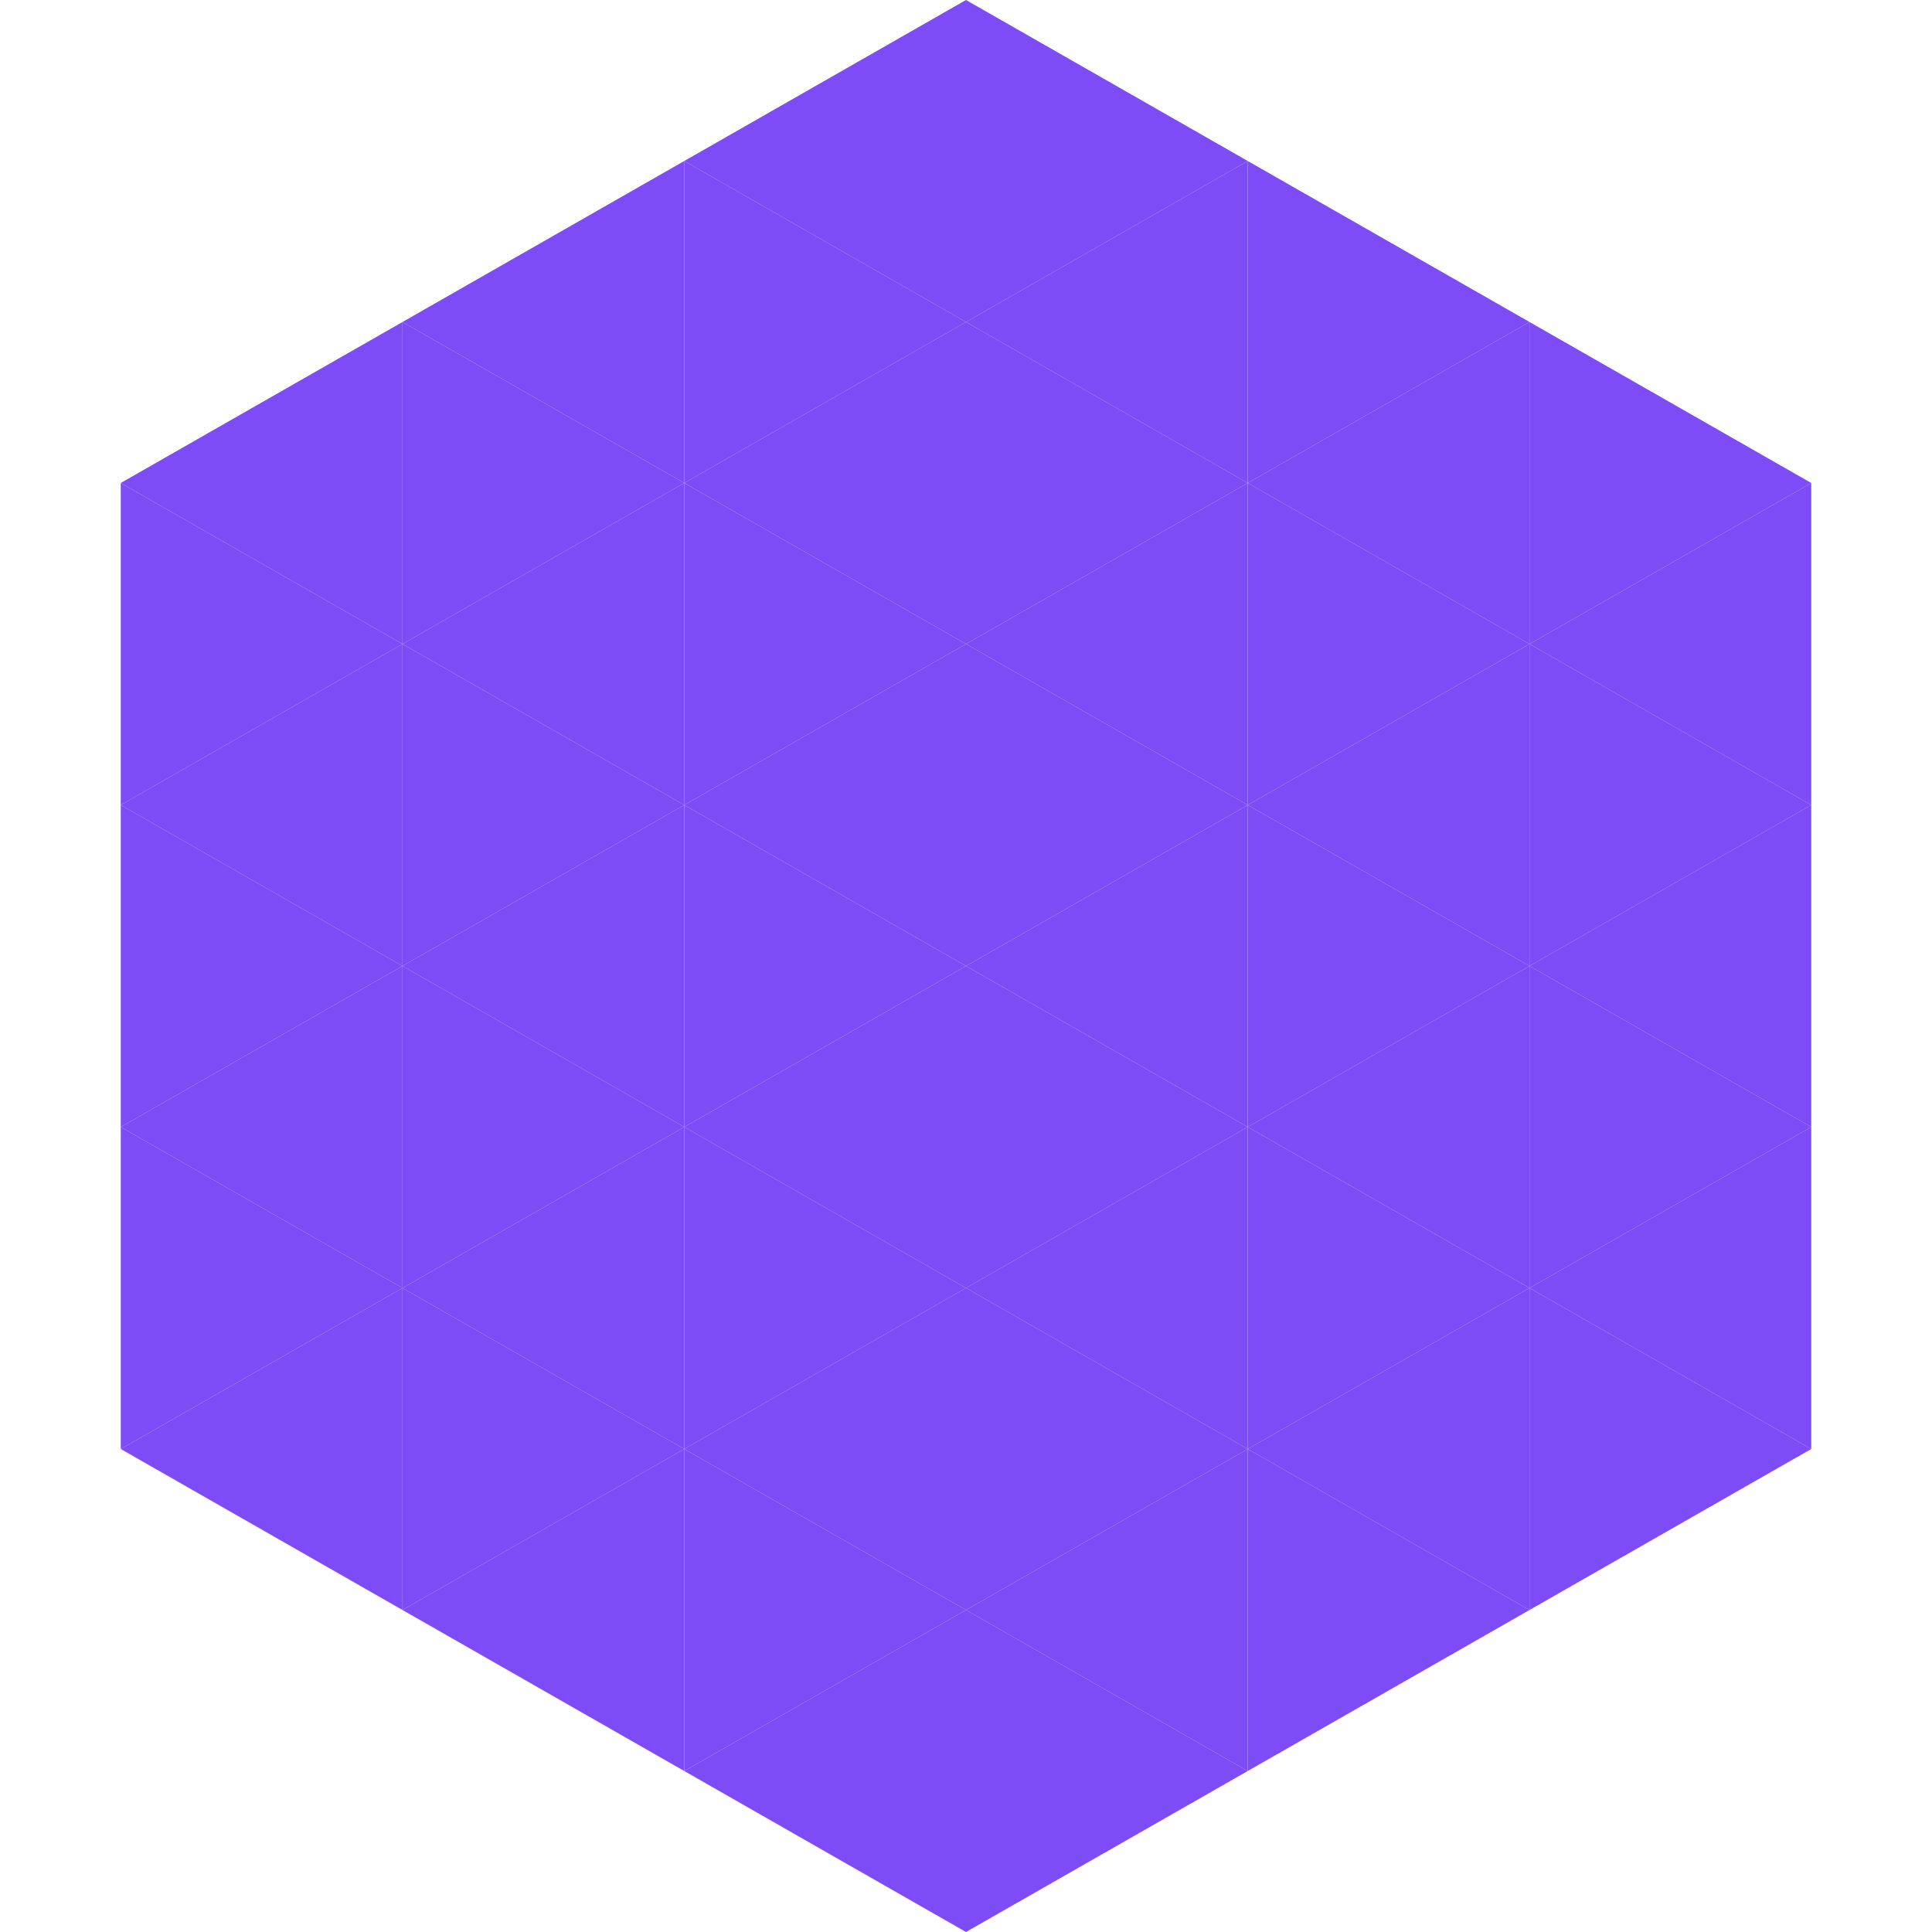
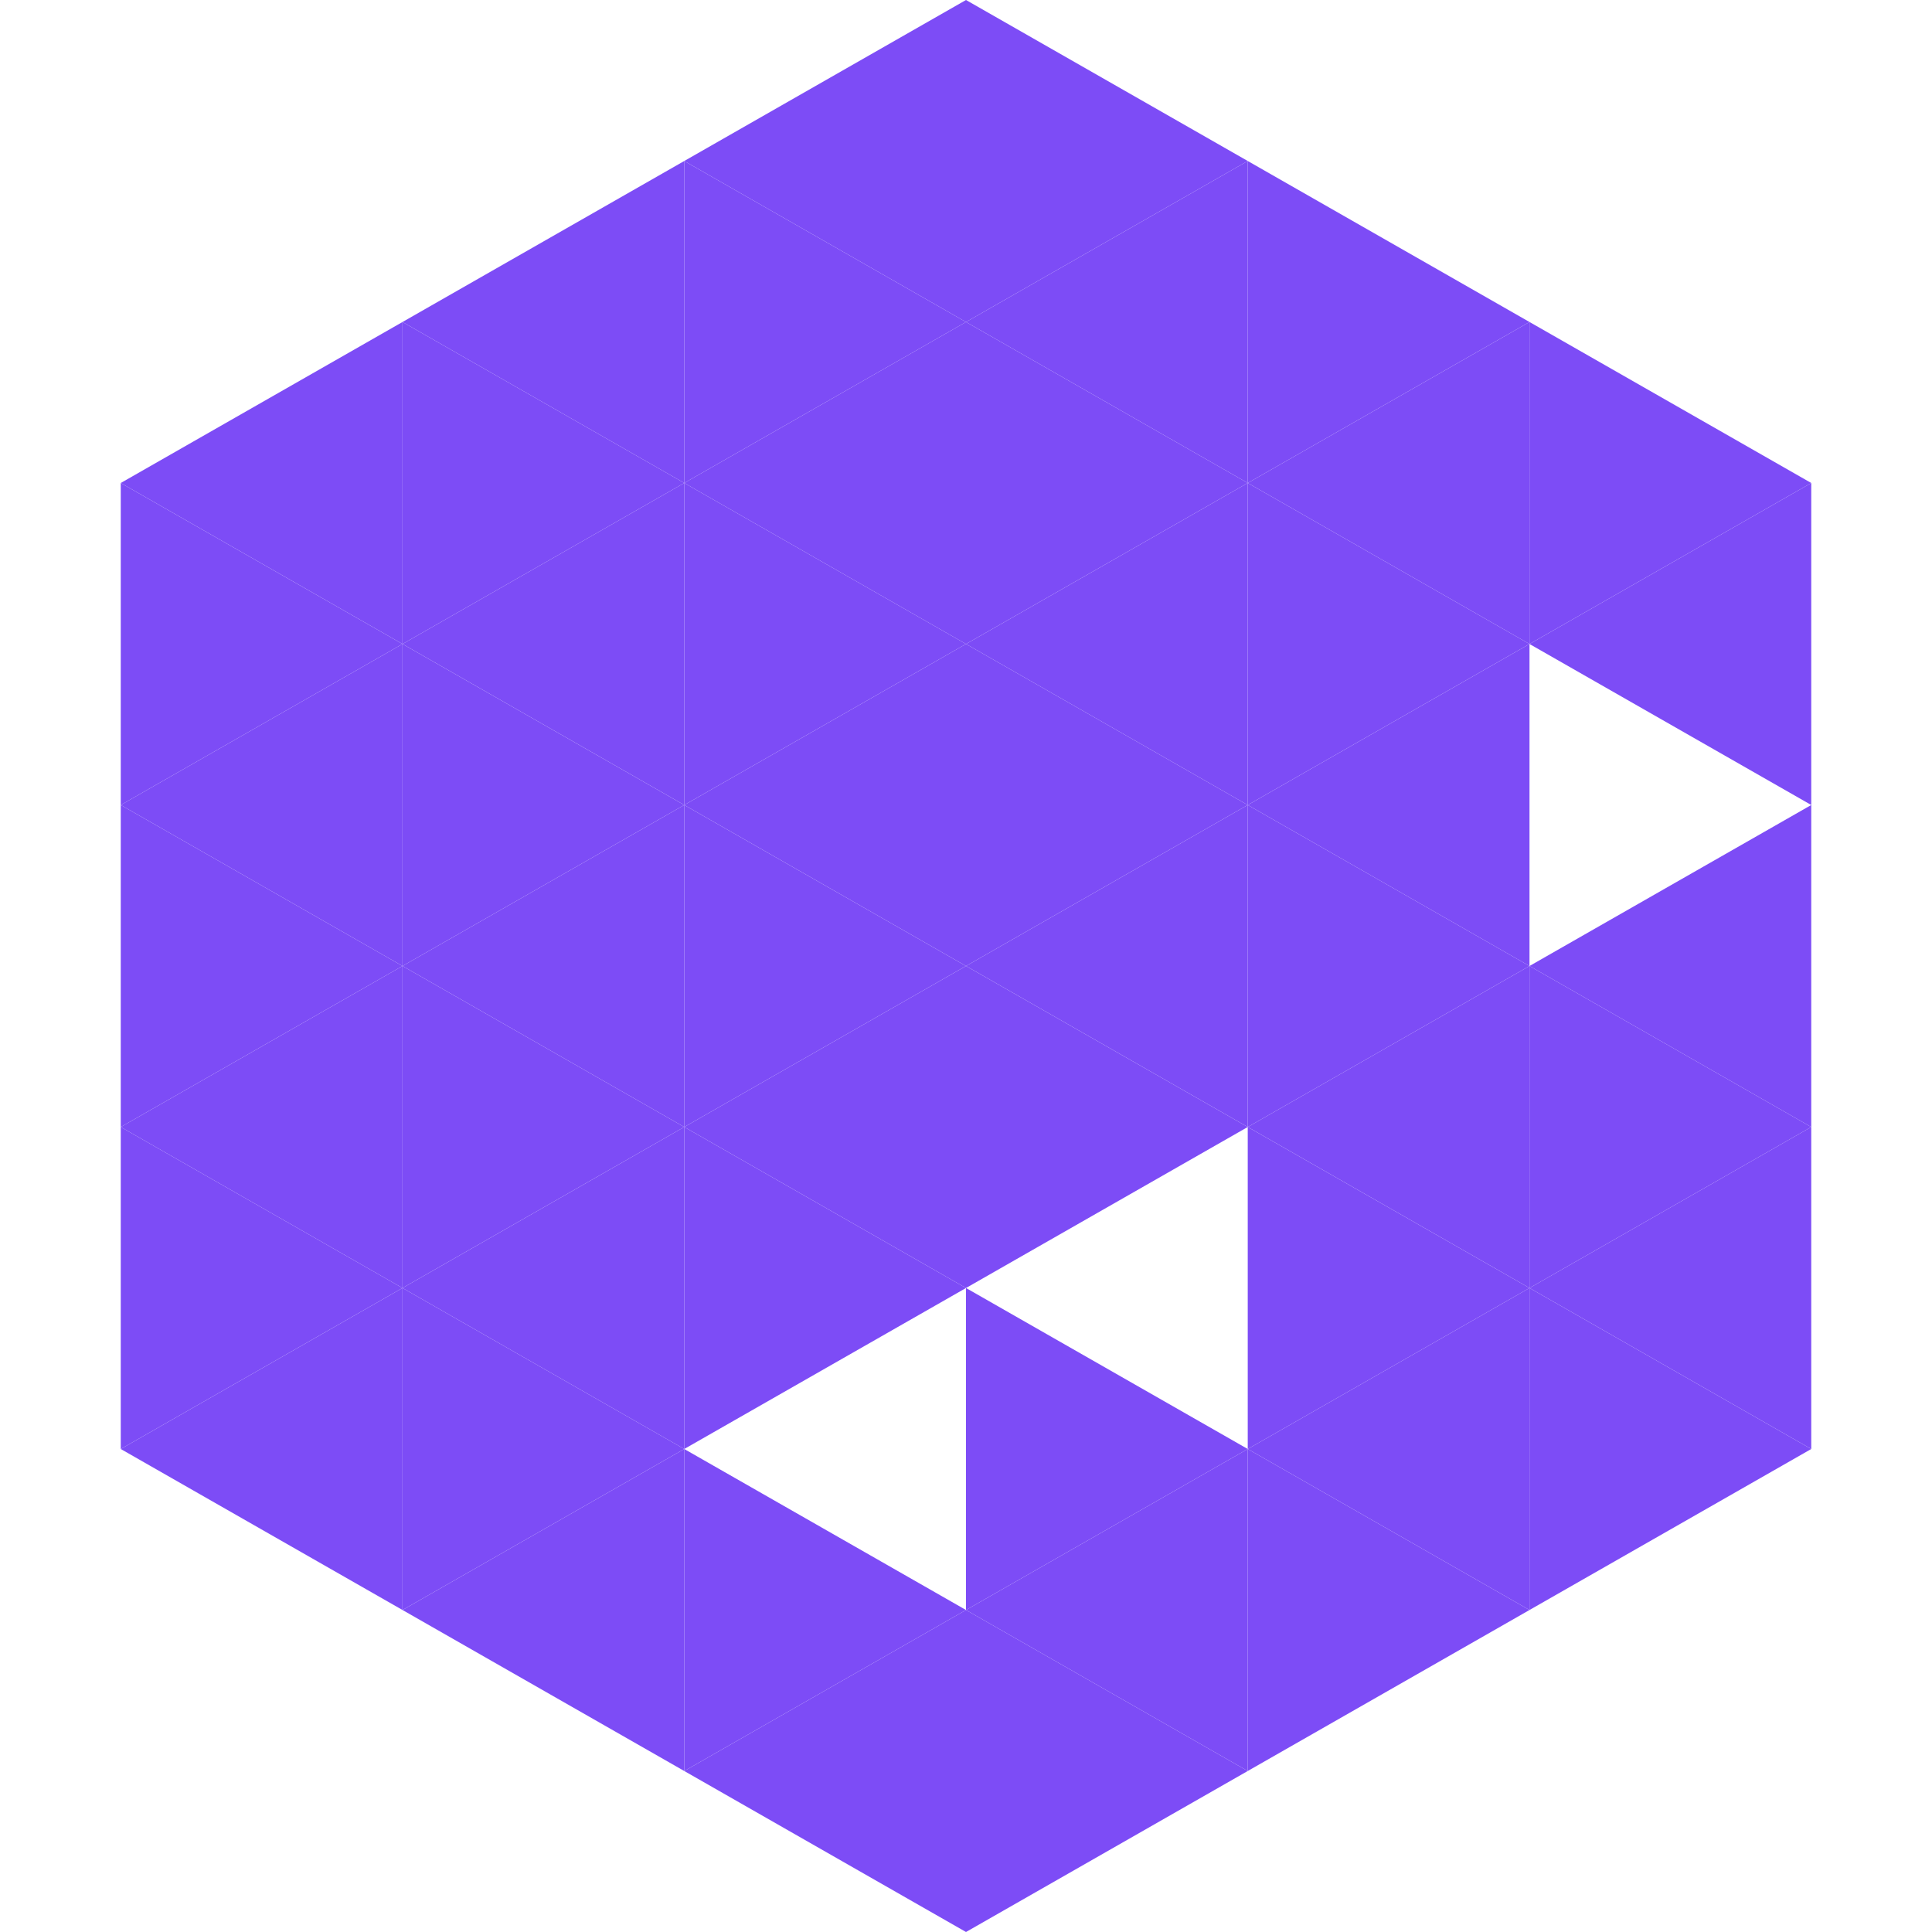
<svg xmlns="http://www.w3.org/2000/svg" width="240" height="240">
  <polygon points="50,40 15,60 50,80" style="fill:rgb(125,76,246)" />
  <polygon points="190,40 225,60 190,80" style="fill:rgb(125,76,246)" />
  <polygon points="15,60 50,80 15,100" style="fill:rgb(125,76,246)" />
  <polygon points="225,60 190,80 225,100" style="fill:rgb(125,76,246)" />
  <polygon points="50,80 15,100 50,120" style="fill:rgb(125,76,246)" />
-   <polygon points="190,80 225,100 190,120" style="fill:rgb(125,76,246)" />
  <polygon points="15,100 50,120 15,140" style="fill:rgb(125,76,246)" />
  <polygon points="225,100 190,120 225,140" style="fill:rgb(125,76,246)" />
  <polygon points="50,120 15,140 50,160" style="fill:rgb(125,76,246)" />
  <polygon points="190,120 225,140 190,160" style="fill:rgb(125,76,246)" />
  <polygon points="15,140 50,160 15,180" style="fill:rgb(125,76,246)" />
  <polygon points="225,140 190,160 225,180" style="fill:rgb(125,76,246)" />
  <polygon points="50,160 15,180 50,200" style="fill:rgb(125,76,246)" />
  <polygon points="190,160 225,180 190,200" style="fill:rgb(125,76,246)" />
  <polygon points="15,180 50,200 15,220" style="fill:rgb(255,255,255); fill-opacity:0" />
  <polygon points="225,180 190,200 225,220" style="fill:rgb(255,255,255); fill-opacity:0" />
  <polygon points="50,0 85,20 50,40" style="fill:rgb(255,255,255); fill-opacity:0" />
  <polygon points="190,0 155,20 190,40" style="fill:rgb(255,255,255); fill-opacity:0" />
  <polygon points="85,20 50,40 85,60" style="fill:rgb(125,76,246)" />
  <polygon points="155,20 190,40 155,60" style="fill:rgb(125,76,246)" />
  <polygon points="50,40 85,60 50,80" style="fill:rgb(125,76,246)" />
  <polygon points="190,40 155,60 190,80" style="fill:rgb(125,76,246)" />
  <polygon points="85,60 50,80 85,100" style="fill:rgb(125,76,246)" />
  <polygon points="155,60 190,80 155,100" style="fill:rgb(125,76,246)" />
  <polygon points="50,80 85,100 50,120" style="fill:rgb(125,76,246)" />
  <polygon points="190,80 155,100 190,120" style="fill:rgb(125,76,246)" />
  <polygon points="85,100 50,120 85,140" style="fill:rgb(125,76,246)" />
  <polygon points="155,100 190,120 155,140" style="fill:rgb(125,76,246)" />
  <polygon points="50,120 85,140 50,160" style="fill:rgb(125,76,246)" />
  <polygon points="190,120 155,140 190,160" style="fill:rgb(125,76,246)" />
  <polygon points="85,140 50,160 85,180" style="fill:rgb(125,76,246)" />
  <polygon points="155,140 190,160 155,180" style="fill:rgb(125,76,246)" />
  <polygon points="50,160 85,180 50,200" style="fill:rgb(125,76,246)" />
  <polygon points="190,160 155,180 190,200" style="fill:rgb(125,76,246)" />
  <polygon points="85,180 50,200 85,220" style="fill:rgb(125,76,246)" />
  <polygon points="155,180 190,200 155,220" style="fill:rgb(125,76,246)" />
  <polygon points="120,0 85,20 120,40" style="fill:rgb(125,76,246)" />
  <polygon points="120,0 155,20 120,40" style="fill:rgb(125,76,246)" />
  <polygon points="85,20 120,40 85,60" style="fill:rgb(125,76,246)" />
  <polygon points="155,20 120,40 155,60" style="fill:rgb(125,76,246)" />
  <polygon points="120,40 85,60 120,80" style="fill:rgb(125,76,246)" />
  <polygon points="120,40 155,60 120,80" style="fill:rgb(125,76,246)" />
  <polygon points="85,60 120,80 85,100" style="fill:rgb(125,76,246)" />
  <polygon points="155,60 120,80 155,100" style="fill:rgb(125,76,246)" />
  <polygon points="120,80 85,100 120,120" style="fill:rgb(125,76,246)" />
  <polygon points="120,80 155,100 120,120" style="fill:rgb(125,76,246)" />
  <polygon points="85,100 120,120 85,140" style="fill:rgb(125,76,246)" />
  <polygon points="155,100 120,120 155,140" style="fill:rgb(125,76,246)" />
  <polygon points="120,120 85,140 120,160" style="fill:rgb(125,76,246)" />
  <polygon points="120,120 155,140 120,160" style="fill:rgb(125,76,246)" />
  <polygon points="85,140 120,160 85,180" style="fill:rgb(125,76,246)" />
-   <polygon points="155,140 120,160 155,180" style="fill:rgb(125,76,246)" />
-   <polygon points="120,160 85,180 120,200" style="fill:rgb(125,76,246)" />
  <polygon points="120,160 155,180 120,200" style="fill:rgb(125,76,246)" />
  <polygon points="85,180 120,200 85,220" style="fill:rgb(125,76,246)" />
  <polygon points="155,180 120,200 155,220" style="fill:rgb(125,76,246)" />
  <polygon points="120,200 85,220 120,240" style="fill:rgb(125,76,246)" />
  <polygon points="120,200 155,220 120,240" style="fill:rgb(125,76,246)" />
  <polygon points="85,220 120,240 85,260" style="fill:rgb(255,255,255); fill-opacity:0" />
  <polygon points="155,220 120,240 155,260" style="fill:rgb(255,255,255); fill-opacity:0" />
</svg>